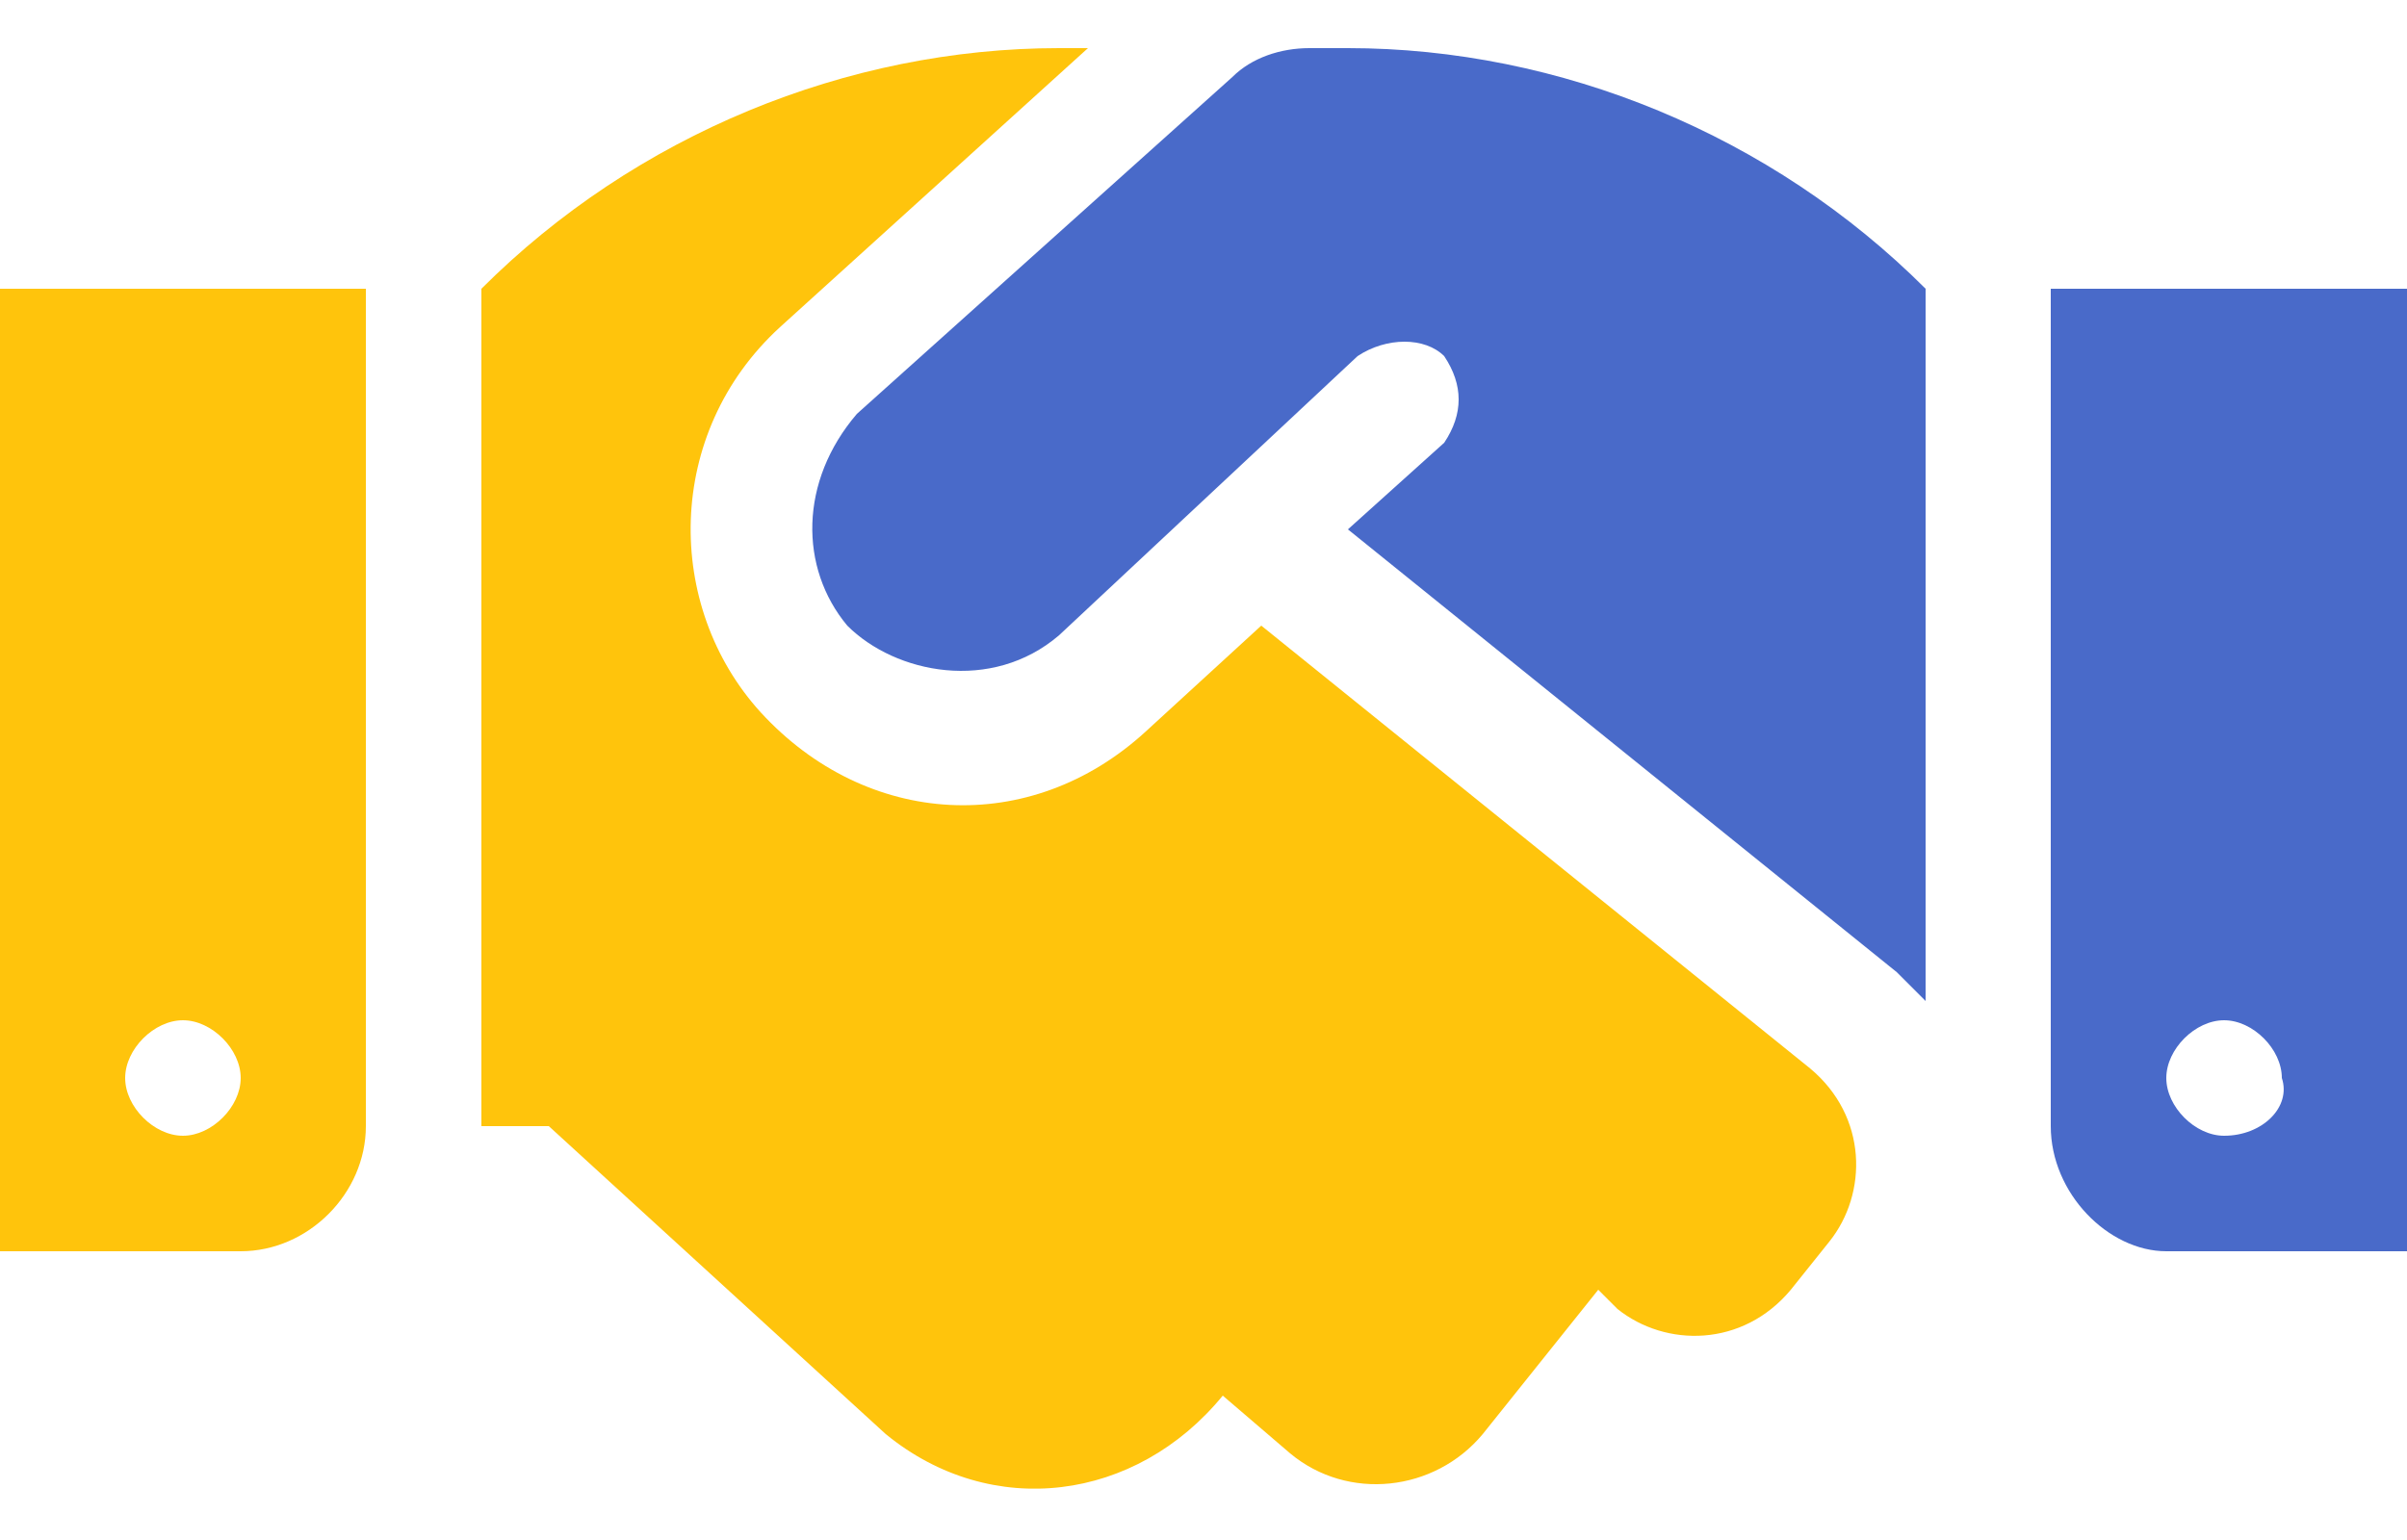
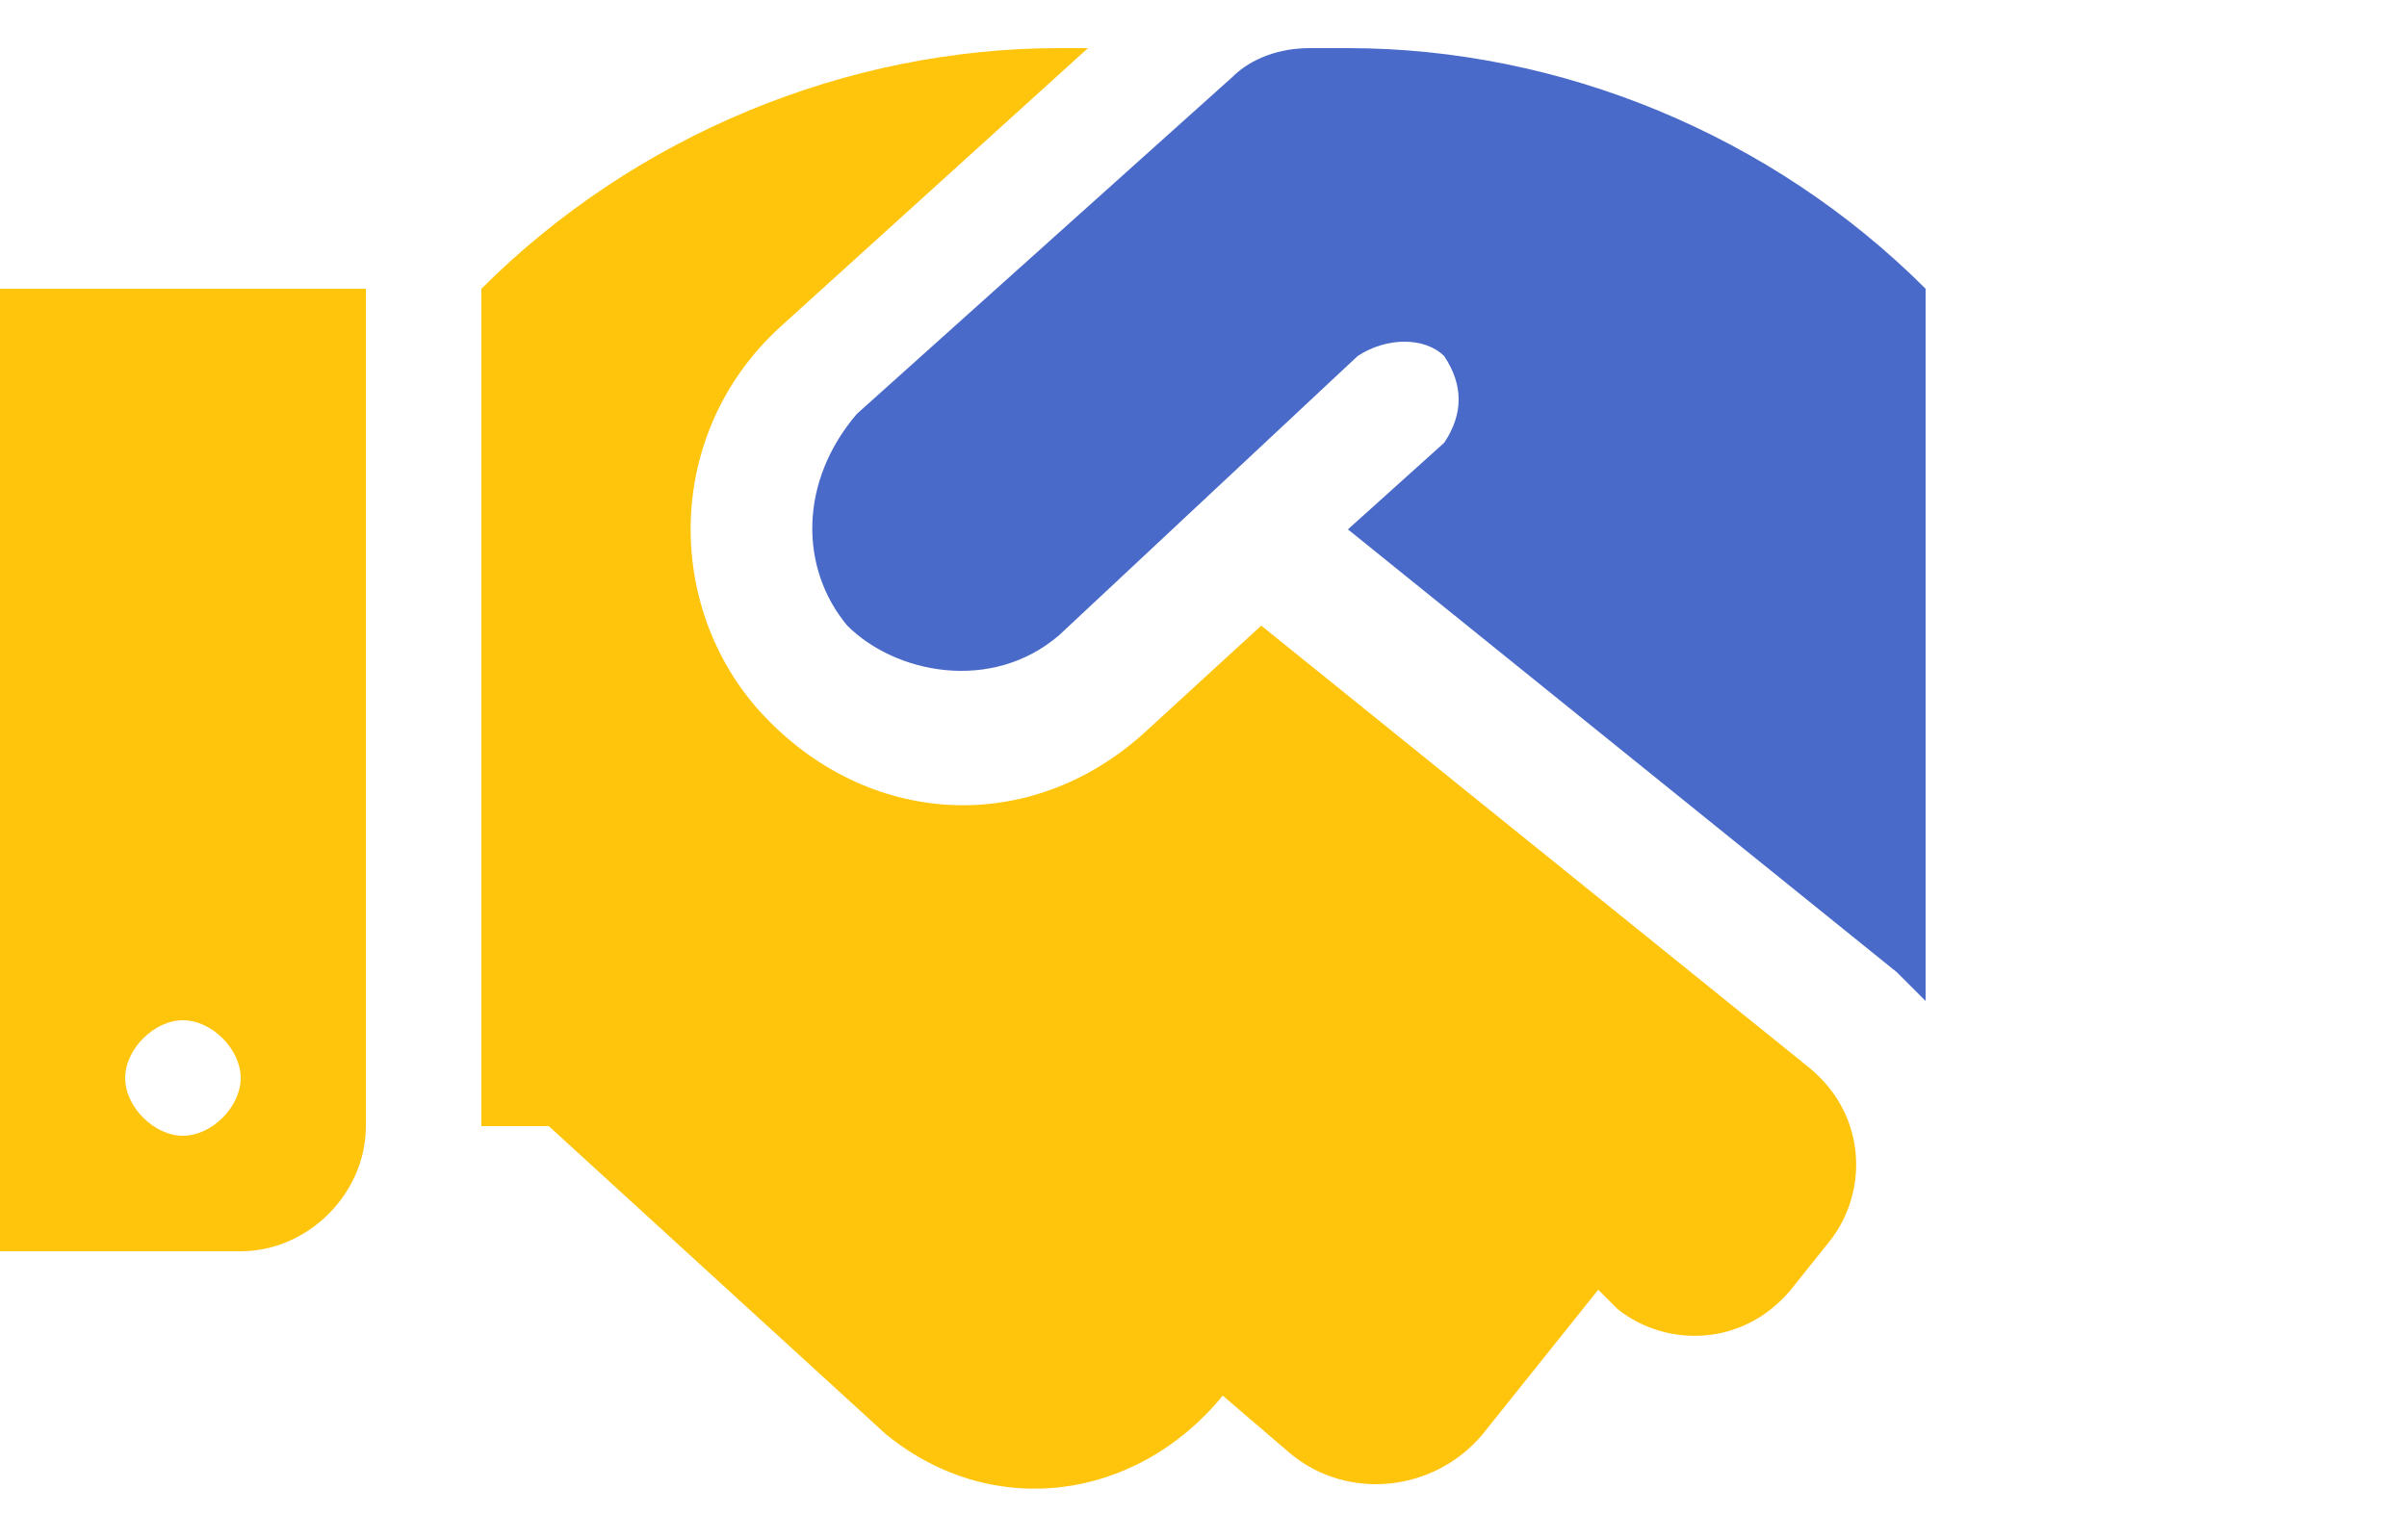
<svg xmlns="http://www.w3.org/2000/svg" width="25" height="16" viewBox="0 0 25 16" fill="none">
  <path d="M0 3V13H2.5C3.2 13 3.8 12.4 3.8 11.7V3H0ZM1.9 11.8C1.6 11.8 1.3 11.5 1.3 11.2C1.3 10.9 1.6 10.6 1.9 10.6C2.2 10.6 2.5 10.9 2.5 11.2C2.5 11.5 2.2 11.8 1.9 11.8Z" fill="#FFC40C" />
  <path d="M13.6 0.5C13.3 0.5 13 0.6 12.8 0.8L8.9 4.3C8.3 5 8.3 5.9 8.8 6.5C9.3 7 10.3 7.2 11 6.6L14.1 3.7C14.4 3.5 14.8 3.5 15 3.7C15.2 4 15.2 4.3 15 4.6L14 5.5L19.7 10.1C19.8 10.2 19.9 10.3 20 10.4V3C18.4 1.4 16.2 0.5 14 0.5H13.6Z" fill="#496AC9" />
  <path d="M13.1 6.5L11.9 7.6C10.7 8.7 9 8.6 7.9 7.4C6.9 6.3 6.9 4.5 8.1 3.4L11.3 0.5H11C8.8 0.5 6.6 1.4 5 3V11.7H5.7L9.2 14.9C10.3 15.8 11.8 15.6 12.7 14.5L13.4 15.1C14 15.6 14.9 15.5 15.4 14.9L16.6 13.4L16.8 13.6C17.3 14 18.1 14 18.6 13.4L19 12.9C19.4 12.4 19.4 11.6 18.8 11.1L13.1 6.5Z" fill="#FFC40C" />
-   <path d="M21.3 3V11.7C21.3 12.4 21.9 13 22.5 13H25V3H21.3ZM23.1 11.8C22.8 11.8 22.5 11.5 22.5 11.2C22.5 10.9 22.8 10.6 23.1 10.6C23.4 10.6 23.7 10.9 23.7 11.2C23.8 11.5 23.5 11.8 23.1 11.8Z" fill="#496AC9" />
</svg>